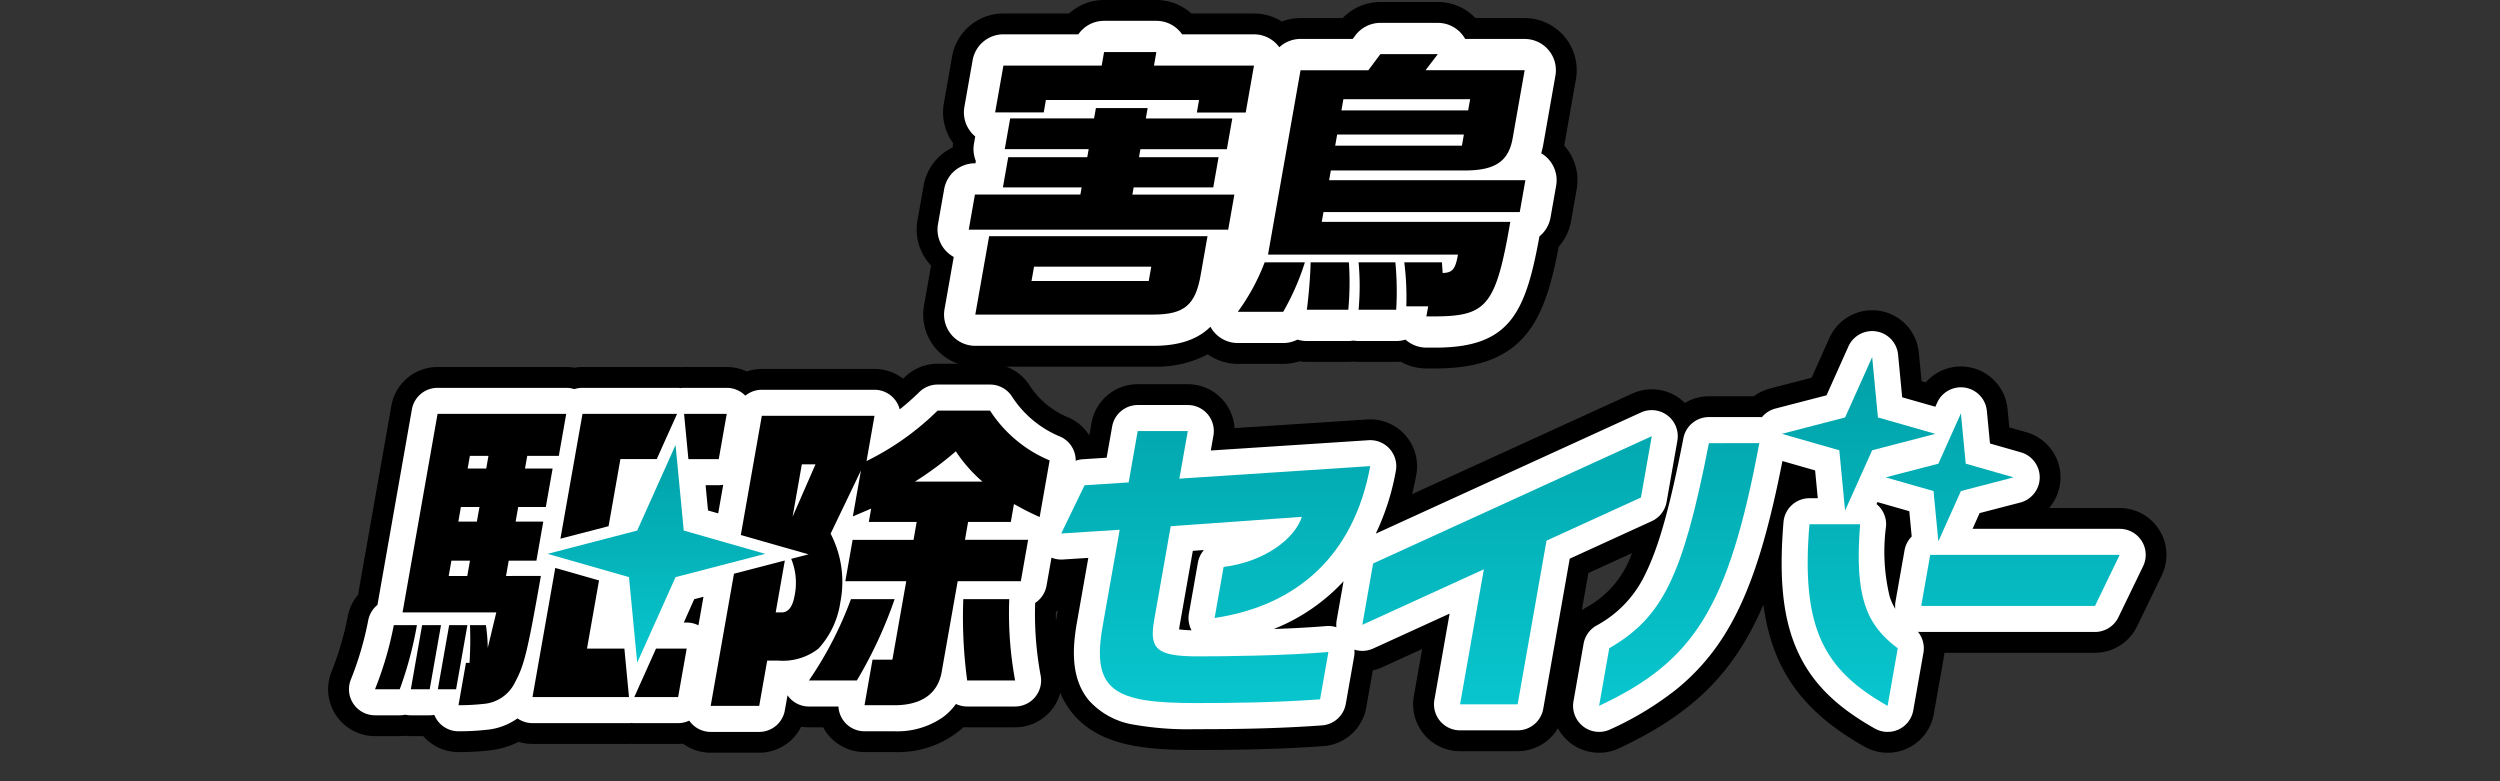
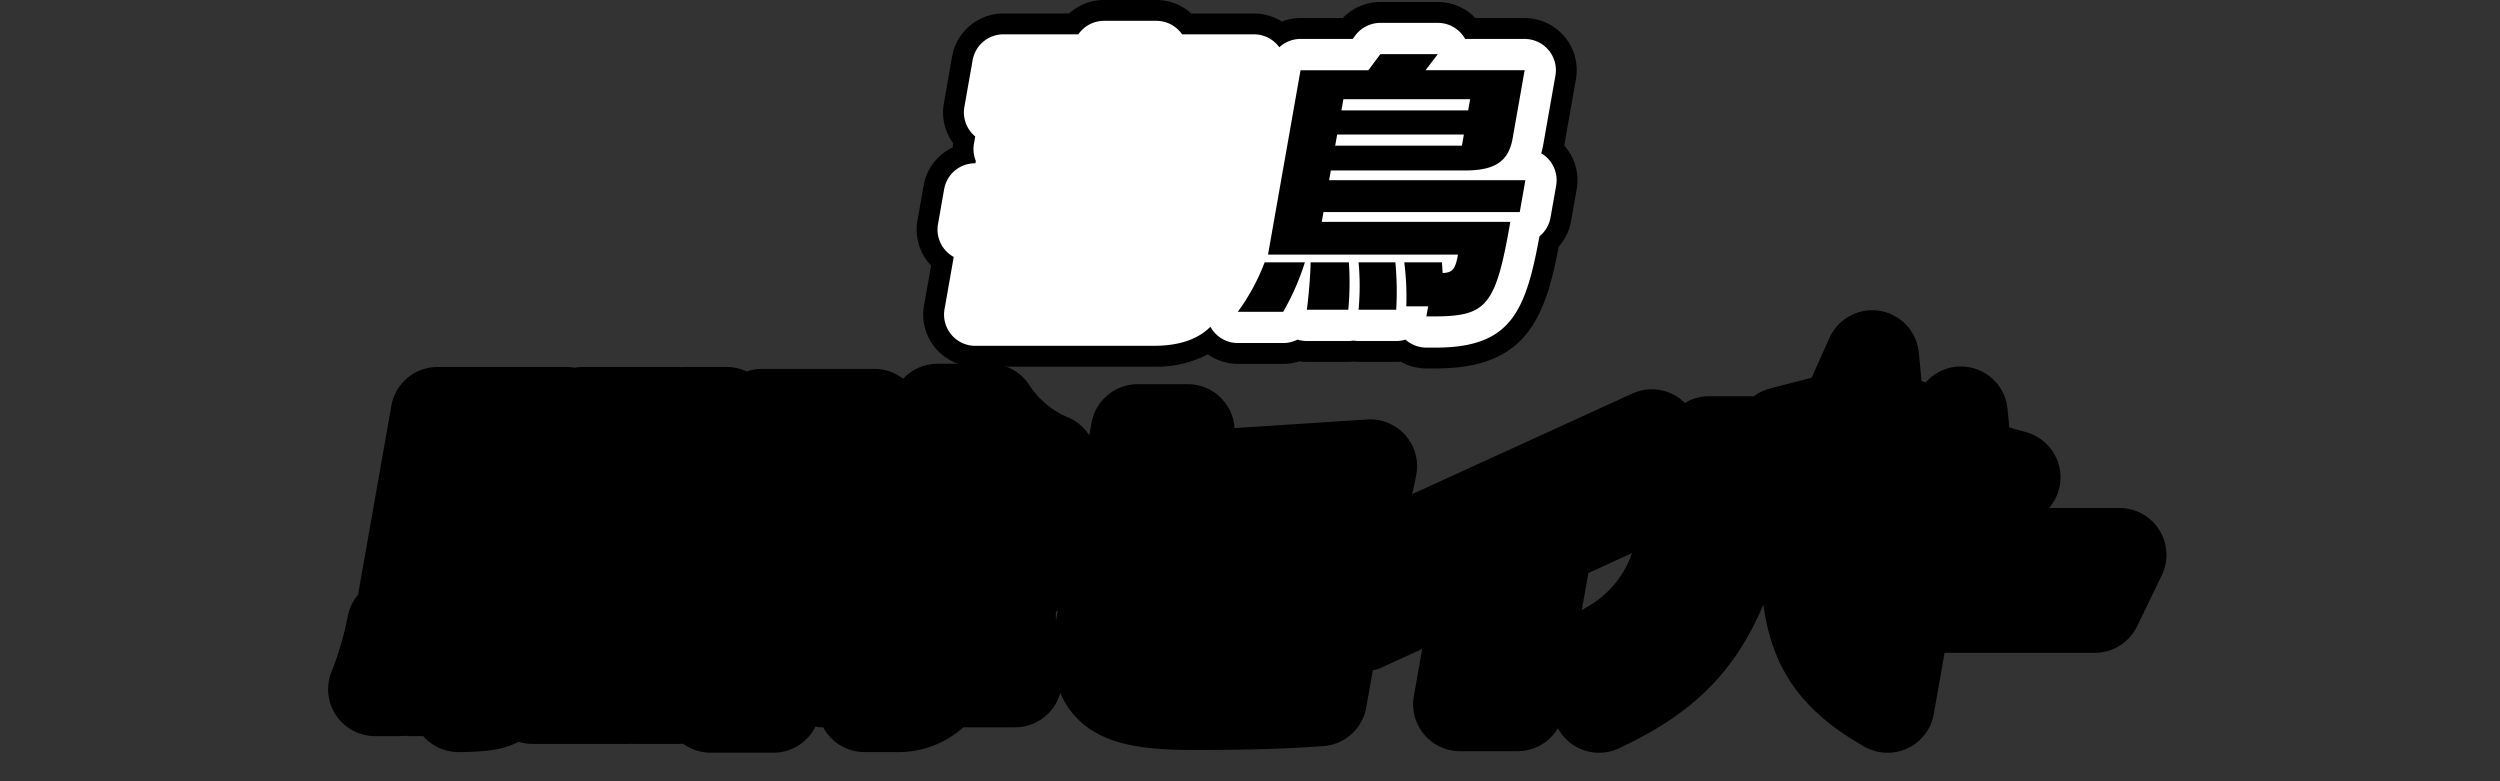
<svg xmlns="http://www.w3.org/2000/svg" width="240" height="75" viewBox="0 0 240 75">
  <rect x="0" y="0" width="240" height="75" fill="#333333" stroke="none" />
  <defs>
    <style>.a,.d{fill:#fff;}.a{opacity:0.5;}.b{fill:none;}.c{clip-path:url(#a);}.e{fill:url(#b);}.f{clip-path:url(#d);}</style>
    <clipPath id="a">
      <rect class="a" width="240" height="75" transform="translate(0 -0.001)" />
    </clipPath>
    <linearGradient id="b" x1="0.5" x2="0.5" y2="1" gradientUnits="objectBoundingBox">
      <stop offset="0" stop-color="#01a0a7" />
      <stop offset="1" stop-color="#08c6ce" />
    </linearGradient>
    <clipPath id="d">
      <rect class="b" width="53.437" height="25.371" />
    </clipPath>
  </defs>
  <g class="c">
    <g transform="translate(36 34.283)">
      <path d="M137.707,16.045h4.864c-.546,6.943.571,9.645,3.615,11.907l-.975,5.528C139.037,30,136.882,25.975,137.707,16.045ZM118.485,27.952c5.036-2.959,7.03-6.632,9.57-19.69h4.839c-2.98,15.9-6.29,20.944-15.38,25.218ZM32.226,33.48,34.459,20.8l3.277-.85,1.607-.418-.878,4.981h.562c.657,0,1.065-.529,1.257-1.622a6.061,6.061,0,0,0-.328-3.516l1.667-.436-3.862-1.1-2.644-.754L37.135,5.635H47.949l-.764,4.345a26.147,26.147,0,0,0,6.824-4.846h5.033a12.578,12.578,0,0,0,5.72,4.781L63.8,15.355c-1.157-.532-1.325-.625-2.466-1.251l-.3,1.719h-4.1l-.3,1.719H62.7l-.7,3.97H55.936l-1.508,8.562c-.326,2.187-1.905,3.345-4.559,3.345H46.991l.772-4.377h1.905L51,21.512H45.151l.7-3.97H51.7l.3-1.719H47.406l.224-1.279-1.759.75.78-4.41-2.916,6.064a10.03,10.03,0,0,1,.939,6.561,8.363,8.363,0,0,1-2.1,4.47,5.524,5.524,0,0,1-3.8,1.158H37.65l-.769,4.342Zm7.857-18.157,2.2-5.031H40.97ZM51.841,11.95h6.47A13.8,13.8,0,0,1,55.76,9.041,32.74,32.74,0,0,1,51.841,11.95ZM8.73,29.356h.342a36.018,36.018,0,0,0,.047-3.623h1.529a16.408,16.408,0,0,1,.176,2.187l.821-3.409h-9L6,5.45h12.35L17.642,9.48H14.608L14.394,10.7h2.658L16.4,14.387H13.744l-.246,1.4h2.655l-.658,3.752H12.836l-.26,1.469h3.344c-1.3,7.376-1.6,8.562-2.486,10.22a3.682,3.682,0,0,1-3.023,2.062,21.308,21.308,0,0,1-2.4.125ZM7.075,21.012h1.78l.26-1.469H7.332Zm.919-5.221H9.778l.247-1.4H8.243Zm.9-5.092h1.78l.217-1.219H9.108ZM104.162,33.33l2.287-12.961L94.782,25.7l1.04-5.885L122.566,7.59l-1.037,5.885-9.068,4.145-2.77,15.709ZM69.847,25.861l1.64-9.291-5.61.357,2.24-4.631,4.23-.272L73.216,7.1h4.81l-.8,4.57,18.317-1.194C93.982,18.957,88.607,23.86,80.6,25.054l.865-4.9c3.881-.479,6.838-2.691,7.512-4.813l-12.587.9-1.586,9c-.49,2.777.19,3.495,4.224,3.495,2.63,0,8.2-.061,12.5-.418l-.8,4.542c-4.51.325-8.641.357-11.957.357C71.033,33.212,68.753,32.075,69.847,25.861ZM24.889,32.636l1.283-2.855.8-1.8h2.942l-.823,4.656Zm-9.77,0,2.187-12.4,4.2,1.2L20.35,27.98h3.589l.142,1.458.3,3.2Zm-9.087-.75,1.086-6.153H8.87L7.782,31.886Zm-2.594,0,1.085-6.153H6.335L5.25,31.886ZM0,31.886a33.625,33.625,0,0,0,1.8-6.153H4.023a35.878,35.878,0,0,1-1.647,6.153Zm56.85-.843a45.4,45.4,0,0,1-.375-7.812h4.41a35.176,35.176,0,0,0,.562,7.812Zm-15.195,0a35.273,35.273,0,0,0,4.038-7.812h4.188a41.968,41.968,0,0,1-3.631,7.812Zm-17.275-9.92-7.814-2.237,8.605-2.233,3.684-8.212.785,8.212,7.82,2.233-8.609,2.237-3.68,8.212Zm124.053,2.762.865-4.9h18.186l-2.373,4.9Zm1.183-11.028-4.6-1.315,5.06-1.315L152.247,5.4l.465,4.828,4.6,1.315-5.063,1.315-2.165,4.831ZM19.915,5.45h9.08L27.856,7.99l-.809,1.8H23.556l-1.132,6.443-4.621,1.2ZM141.126,14.69l-.553-5.75-5.51-1.576,6.068-1.572L143.727,0l.554,5.793L149.8,7.365l-6.068,1.576-2.579,5.75ZM30.085,9.791l-.138-1.458L29.668,5.45h4.1L33,9.791Z" transform="translate(0.001 0)" />
-       <path d="M143.725-4.5a4.509,4.509,0,0,1,.732.06,4.5,4.5,0,0,1,3.749,4.012l.262,2.736.4.115a4.5,4.5,0,0,1,7.854,2.545l.171,1.776,1.65.472a4.5,4.5,0,0,1,2.166,7.27h6.77a4.5,4.5,0,0,1,4.05,6.462l-2.373,4.9a4.5,4.5,0,0,1-4.05,2.538H150.665q-.017.174-.047.348l-.975,5.528A4.5,4.5,0,0,1,143,37.4c-5.875-3.312-8.877-7.335-9.713-13.639-2.908,6.794-7.014,10.572-13.861,13.792a4.5,4.5,0,0,1-5.868-1.923,4.5,4.5,0,0,1-3.869,2.2h-5.529a4.5,4.5,0,0,1-4.432-5.282l.8-4.529L96.651,29.79a4.5,4.5,0,0,1-.867.294l-.626,3.552a4.5,4.5,0,0,1-4.108,3.707c-4.632.334-8.875.369-12.281.369-4.479,0-9.077-.267-11.757-3.461a7.8,7.8,0,0,1-1.227-2.013,4.5,4.5,0,0,1-4.338,3.3h-4.6q-.173,0-.343-.013a9.414,9.414,0,0,1-6.639,2.389H46.991a4.5,4.5,0,0,1-3.967-2.376H41.656a4.5,4.5,0,0,1-.743-.062,4.5,4.5,0,0,1-4.031,2.5H32.226a4.5,4.5,0,0,1-2.657-.868,4.528,4.528,0,0,1-.474.025H24.889q-.127,0-.252-.007t-.252.007H15.119a4.5,4.5,0,0,1-1.329-.2,8.229,8.229,0,0,1-2.96.839,25.346,25.346,0,0,1-2.817.145,4.5,4.5,0,0,1-3.383-1.533H3.438a4.5,4.5,0,0,1-.53-.031,4.511,4.511,0,0,1-.531.031H0A4.5,4.5,0,0,1-3.712,34.43,4.5,4.5,0,0,1-4.2,30.262a29.171,29.171,0,0,0,1.57-5.314,4.487,4.487,0,0,1,1-2.126l3.2-18.154A4.5,4.5,0,0,1,6,.95h12.35a4.5,4.5,0,0,1,.78.068A4.513,4.513,0,0,1,19.915.95h9.08q.169,0,.337.013Q29.5.95,29.668.95h4.1a4.5,4.5,0,0,1,1.915.428,4.494,4.494,0,0,1,1.458-.242H47.949a4.5,4.5,0,0,1,2.752.939l.159-.154A4.5,4.5,0,0,1,54.009.635h5.033a4.5,4.5,0,0,1,3.772,2.046,8.154,8.154,0,0,0,3.842,3.153,4.491,4.491,0,0,1,1.916,1.688l.213-1.207A4.5,4.5,0,0,1,73.216,2.6h4.81a4.5,4.5,0,0,1,4.491,4.216l12.729-.829a4.5,4.5,0,0,1,4.719,5.3q-.176.957-.407,1.87L120.7,3.5a4.5,4.5,0,0,1,5.046.9,4.488,4.488,0,0,1,2.312-.639h4.312a4.491,4.491,0,0,1,1.568-.753l3.975-1.03,1.712-3.82A4.5,4.5,0,0,1,143.725-4.5ZM115.852,24.3q.17-.123.353-.23a9.413,9.413,0,0,0,4.464-5.255l-4.187,1.914ZM65.37,25.346q.022-.133.045-.265l.144-.814q-.1.123-.2.24C65.359,24.782,65.363,25.063,65.37,25.346Z" transform="translate(0.001 0)" />
+       <path d="M143.725-4.5a4.509,4.509,0,0,1,.732.06,4.5,4.5,0,0,1,3.749,4.012l.262,2.736.4.115a4.5,4.5,0,0,1,7.854,2.545l.171,1.776,1.65.472a4.5,4.5,0,0,1,2.166,7.27h6.77a4.5,4.5,0,0,1,4.05,6.462l-2.373,4.9a4.5,4.5,0,0,1-4.05,2.538H150.665q-.017.174-.047.348l-.975,5.528A4.5,4.5,0,0,1,143,37.4c-5.875-3.312-8.877-7.335-9.713-13.639-2.908,6.794-7.014,10.572-13.861,13.792a4.5,4.5,0,0,1-5.868-1.923,4.5,4.5,0,0,1-3.869,2.2h-5.529a4.5,4.5,0,0,1-4.432-5.282l.8-4.529L96.651,29.79a4.5,4.5,0,0,1-.867.294l-.626,3.552a4.5,4.5,0,0,1-4.108,3.707c-4.632.334-8.875.369-12.281.369-4.479,0-9.077-.267-11.757-3.461a7.8,7.8,0,0,1-1.227-2.013,4.5,4.5,0,0,1-4.338,3.3h-4.6q-.173,0-.343-.013a9.414,9.414,0,0,1-6.639,2.389H46.991a4.5,4.5,0,0,1-3.967-2.376a4.5,4.5,0,0,1-.743-.062,4.5,4.5,0,0,1-4.031,2.5H32.226a4.5,4.5,0,0,1-2.657-.868,4.528,4.528,0,0,1-.474.025H24.889q-.127,0-.252-.007t-.252.007H15.119a4.5,4.5,0,0,1-1.329-.2,8.229,8.229,0,0,1-2.96.839,25.346,25.346,0,0,1-2.817.145,4.5,4.5,0,0,1-3.383-1.533H3.438a4.5,4.5,0,0,1-.53-.031,4.511,4.511,0,0,1-.531.031H0A4.5,4.5,0,0,1-3.712,34.43,4.5,4.5,0,0,1-4.2,30.262a29.171,29.171,0,0,0,1.57-5.314,4.487,4.487,0,0,1,1-2.126l3.2-18.154A4.5,4.5,0,0,1,6,.95h12.35a4.5,4.5,0,0,1,.78.068A4.513,4.513,0,0,1,19.915.95h9.08q.169,0,.337.013Q29.5.95,29.668.95h4.1a4.5,4.5,0,0,1,1.915.428,4.494,4.494,0,0,1,1.458-.242H47.949a4.5,4.5,0,0,1,2.752.939l.159-.154A4.5,4.5,0,0,1,54.009.635h5.033a4.5,4.5,0,0,1,3.772,2.046,8.154,8.154,0,0,0,3.842,3.153,4.491,4.491,0,0,1,1.916,1.688l.213-1.207A4.5,4.5,0,0,1,73.216,2.6h4.81a4.5,4.5,0,0,1,4.491,4.216l12.729-.829a4.5,4.5,0,0,1,4.719,5.3q-.176.957-.407,1.87L120.7,3.5a4.5,4.5,0,0,1,5.046.9,4.488,4.488,0,0,1,2.312-.639h4.312a4.491,4.491,0,0,1,1.568-.753l3.975-1.03,1.712-3.82A4.5,4.5,0,0,1,143.725-4.5ZM115.852,24.3q.17-.123.353-.23a9.413,9.413,0,0,0,4.464-5.255l-4.187,1.914ZM65.37,25.346q.022-.133.045-.265l.144-.814q-.1.123-.2.24C65.359,24.782,65.363,25.063,65.37,25.346Z" transform="translate(0.001 0)" />
      <path d="M137.707,16.045h4.864c-.546,6.943.571,9.645,3.615,11.907l-.975,5.528C139.037,30,136.882,25.975,137.707,16.045ZM118.485,27.952c5.036-2.959,7.03-6.632,9.57-19.69h4.839c-2.98,15.9-6.29,20.944-15.38,25.218ZM32.226,33.48,34.459,20.8l3.277-.85,1.607-.418-.878,4.981h.562c.657,0,1.065-.529,1.257-1.622a6.061,6.061,0,0,0-.328-3.516l1.667-.436-3.862-1.1-2.644-.754L37.135,5.635H47.949l-.764,4.345a26.147,26.147,0,0,0,6.824-4.846h5.033a12.578,12.578,0,0,0,5.72,4.781L63.8,15.355c-1.157-.532-1.325-.625-2.466-1.251l-.3,1.719h-4.1l-.3,1.719H62.7l-.7,3.97H55.936l-1.508,8.562c-.326,2.187-1.905,3.345-4.559,3.345H46.991l.772-4.377h1.905L51,21.512H45.151l.7-3.97H51.7l.3-1.719H47.406l.224-1.279-1.759.75.78-4.41-2.916,6.064a10.03,10.03,0,0,1,.939,6.561,8.363,8.363,0,0,1-2.1,4.47,5.524,5.524,0,0,1-3.8,1.158H37.65l-.769,4.342Zm7.857-18.157,2.2-5.031H40.97ZM51.841,11.95h6.47A13.8,13.8,0,0,1,55.76,9.041,32.74,32.74,0,0,1,51.841,11.95ZM8.73,29.356h.342a36.018,36.018,0,0,0,.047-3.623h1.529a16.408,16.408,0,0,1,.176,2.187l.821-3.409h-9L6,5.45h12.35L17.642,9.48H14.608L14.394,10.7h2.658L16.4,14.387H13.744l-.246,1.4h2.655l-.658,3.752H12.836l-.26,1.469h3.344c-1.3,7.376-1.6,8.562-2.486,10.22a3.682,3.682,0,0,1-3.023,2.062,21.308,21.308,0,0,1-2.4.125ZM7.075,21.012h1.78l.26-1.469H7.332Zm.919-5.221H9.778l.247-1.4H8.243Zm.9-5.092h1.78l.217-1.219H9.108ZM104.162,33.33l2.287-12.961L94.782,25.7l1.04-5.885L122.566,7.59l-1.037,5.885-9.068,4.145-2.77,15.709ZM69.847,25.861l1.64-9.291-5.61.357,2.24-4.631,4.23-.272L73.216,7.1h4.81l-.8,4.57,18.317-1.194C93.982,18.957,88.607,23.86,80.6,25.054l.865-4.9c3.881-.479,6.838-2.691,7.512-4.813l-12.587.9-1.586,9c-.49,2.777.19,3.495,4.224,3.495,2.63,0,8.2-.061,12.5-.418l-.8,4.542c-4.51.325-8.641.357-11.957.357C71.033,33.212,68.753,32.075,69.847,25.861ZM24.889,32.636l1.283-2.855.8-1.8h2.942l-.823,4.656Zm-9.77,0,2.187-12.4,4.2,1.2L20.35,27.98h3.589l.142,1.458.3,3.2Zm-9.087-.75,1.086-6.153H8.87L7.782,31.886Zm-2.594,0,1.085-6.153H6.335L5.25,31.886ZM0,31.886a33.625,33.625,0,0,0,1.8-6.153H4.023a35.878,35.878,0,0,1-1.647,6.153Zm56.85-.843a45.4,45.4,0,0,1-.375-7.812h4.41a35.176,35.176,0,0,0,.562,7.812Zm-15.195,0a35.273,35.273,0,0,0,4.038-7.812h4.188a41.968,41.968,0,0,1-3.631,7.812Zm-17.275-9.92-7.814-2.237,8.605-2.233,3.684-8.212.785,8.212,7.82,2.233-8.609,2.237-3.68,8.212Zm124.053,2.762.865-4.9h18.186l-2.373,4.9Zm1.183-11.028-4.6-1.315,5.06-1.315L152.247,5.4l.465,4.828,4.6,1.315-5.063,1.315-2.165,4.831ZM19.915,5.45h9.08L27.856,7.99l-.809,1.8H23.556l-1.132,6.443-4.621,1.2ZM141.126,14.69l-.553-5.75-5.51-1.576,6.068-1.572L143.727,0l.554,5.793L149.8,7.365l-6.068,1.576-2.579,5.75ZM30.085,9.791l-.138-1.458L29.668,5.45h4.1L33,9.791Z" transform="translate(0.001 0)" />
-       <path class="d" d="M143.726-2.5a2.505,2.505,0,0,1,.407.033,2.5,2.5,0,0,1,2.083,2.229l.392,4.094,3.185.908.174-.388a2.5,2.5,0,0,1,4.77.783l.3,3.132L158,9.139a2.5,2.5,0,0,1-.059,4.823l-3.9,1.013-.677,1.51h14.124a2.5,2.5,0,0,1,2.25,3.59l-2.373,4.9a2.5,2.5,0,0,1-2.25,1.41H148.434a2.5,2.5,0,0,1-.316-.02,2.5,2.5,0,0,1,.53,2.021l-.975,5.528a2.5,2.5,0,0,1-3.69,1.744c-3.777-2.129-6.068-4.427-7.429-7.45-1.382-3.07-1.795-6.885-1.339-12.369a2.5,2.5,0,0,1,2.491-2.293h.8l-.257-2.669-3.138-.9c-1.543,7.868-3.2,12.866-5.488,16.565a20.944,20.944,0,0,1-4.717,5.372,30.4,30.4,0,0,1-6.327,3.826,2.5,2.5,0,0,1-3.526-2.7l.971-5.528a2.5,2.5,0,0,1,1.2-1.723,10.866,10.866,0,0,0,4.747-5.011c1.278-2.582,2.365-6.47,3.635-13a2.5,2.5,0,0,1,2.454-2.023h4.839q.122,0,.241.012a2.5,2.5,0,0,1,1.3-.829l4.905-1.271,2.105-4.7A2.5,2.5,0,0,1,143.726-2.5Zm3.565,17.292-2.958-.846-.1-.03-.086.191a2.5,2.5,0,0,1,.913,2.134,18.353,18.353,0,0,0,.347,6.742,5.337,5.337,0,0,0,.54,1.183,2.5,2.5,0,0,1,.022-.716l.865-4.9a2.494,2.494,0,0,1,.689-1.328Zm-3.819,14.153a10.063,10.063,0,0,1-2.819-4.421,13.252,13.252,0,0,1-.458-1.9,9.688,9.688,0,0,0,3.226,6.618ZM54.009,2.635h5.033a2.5,2.5,0,0,1,2.1,1.137,10.069,10.069,0,0,0,4.677,3.877,2.5,2.5,0,0,1,1.448,2.3,2.5,2.5,0,0,1,.7-.146l2.27-.146.528-2.993A2.5,2.5,0,0,1,73.216,4.6h4.81A2.5,2.5,0,0,1,80.489,7.53l-.253,1.435,15.141-.987A2.5,2.5,0,0,1,98,10.925a23.526,23.526,0,0,1-1.927,6.023L121.527,5.316a2.5,2.5,0,0,1,3.5,2.708l-1.037,5.885a2.5,2.5,0,0,1-1.423,1.84l-7.874,3.6-2.542,14.415a2.5,2.5,0,0,1-2.462,2.066h-5.529A2.5,2.5,0,0,1,101.7,32.9l1.461-8.276-7.34,3.352a2.5,2.5,0,0,1-1.8.106,2.5,2.5,0,0,1-.027.67l-.8,4.542a2.5,2.5,0,0,1-2.282,2.06c-4.435.32-8.454.364-12.137.364a29.937,29.937,0,0,1-5.847-.421,7.36,7.36,0,0,1-4.379-2.325c-1.821-2.17-1.576-5.168-1.159-7.537l1.087-6.161-2.436.155a2.5,2.5,0,0,1-1.1-.178l-.476,2.7A2.5,2.5,0,0,1,63.373,23.6a32.489,32.489,0,0,0,.518,6.918,2.5,2.5,0,0,1-2.445,3.023h-4.6a2.492,2.492,0,0,1-1.076-.243A5.788,5.788,0,0,1,54.5,34.583a7.662,7.662,0,0,1-4.631,1.336H46.991a2.5,2.5,0,0,1-2.5-2.376H41.656A2.5,2.5,0,0,1,39.6,32.465l-.257,1.451a2.5,2.5,0,0,1-2.462,2.064H32.226a2.5,2.5,0,0,1-1.915-.893q-.078-.092-.145-.191a2.493,2.493,0,0,1-1.07.241H24.889a2.5,2.5,0,0,1-.252-.013,2.5,2.5,0,0,1-.252.013H15.119a2.5,2.5,0,0,1-1.44-.456,6.051,6.051,0,0,1-3,1.1,24.165,24.165,0,0,1-2.664.139A2.5,2.5,0,0,1,5.7,34.363l-.056-.008a2.51,2.51,0,0,1-.392.031H3.438a2.5,2.5,0,0,1-.531-.057,2.5,2.5,0,0,1-.531.057H0A2.5,2.5,0,0,1-2.062,33.3a2.5,2.5,0,0,1-.269-2.315A31.176,31.176,0,0,0-.657,25.3a2.5,2.5,0,0,1,.89-1.508L3.541,5.016A2.5,2.5,0,0,1,6,2.95h12.35a2.5,2.5,0,0,1,.78.125,2.5,2.5,0,0,1,.781-.125h9.08a2.5,2.5,0,0,1,.337.023,2.5,2.5,0,0,1,.337-.023h4.1a2.5,2.5,0,0,1,1.788.752,2.5,2.5,0,0,1,1.585-.567H47.949a2.5,2.5,0,0,1,2.423,1.883,24.663,24.663,0,0,0,1.887-1.669A2.5,2.5,0,0,1,54.009,2.635Zm-14.3,5.5h-.472l-.077.436A2.508,2.508,0,0,1,39.7,8.135Zm5.266,0H43.55a2.5,2.5,0,0,1,1.077,1.282q.071-.1.151-.189Zm17.011,3.153a14.378,14.378,0,0,1-3.727-3.044A11.869,11.869,0,0,0,60,10.11a2.5,2.5,0,0,1,.791,1.554,2.5,2.5,0,0,1,1.12.007ZM49.543,12.934a2.5,2.5,0,0,1-.187-1.259q-.169.092-.337.18l-.1.548a2.5,2.5,0,0,1,.621.531ZM32.945,15l.484-2.742a2.508,2.508,0,0,1-.431.037H31.736l.232,2.425Zm42.95-1.21a2.5,2.5,0,0,1-1.071-1.412l-.015.085a2.5,2.5,0,0,1-1.96,2.015A2.5,2.5,0,0,1,73.9,15.927l.022-.123A2.5,2.5,0,0,1,75.9,13.786Zm15.556,1.23a16.272,16.272,0,0,0,.783-1.821l-1.8.117a2.5,2.5,0,0,1,1.018,1.7Zm-36.6-.566h-.762a2.5,2.5,0,0,1,.381.985l.008-.045A2.493,2.493,0,0,1,54.85,14.45Zm52.743,16.38L110,17.187a2.5,2.5,0,0,1,.9-1.514L106,17.91a2.5,2.5,0,0,1,2.913,2.894L107.142,30.83ZM28.214,18.705a2.5,2.5,0,0,1-.808-.932,2.5,2.5,0,0,1-1.6,1.3,2.5,2.5,0,0,1,.808.934A2.5,2.5,0,0,1,28.214,18.705Zm26.615.565q-.056-.059-.109-.121a2.5,2.5,0,0,1-.554-1.218l-.008.045A2.5,2.5,0,0,1,52.8,19.784q.056.059.109.121a2.5,2.5,0,0,1,.554,1.218l.008-.045A2.5,2.5,0,0,1,54.83,19.27Zm23.556,6.952a2.5,2.5,0,0,1-.252-1.6L79,19.72a2.5,2.5,0,0,1,.573-1.2l-1.062.076L77.262,25.67c-.033.189-.056.343-.071.47A11.2,11.2,0,0,0,78.386,26.223Zm13.907-.29a2.5,2.5,0,0,1,.027-.671l.661-3.741a18.4,18.4,0,0,1-6.7,4.583c1.691-.061,3.448-.15,5.036-.282A2.5,2.5,0,0,1,92.293,25.933ZM31.048,25.75l.483-2.741-.888.231-1,2.24h.279A2.5,2.5,0,0,1,31.048,25.75Zm6.167.926A2.5,2.5,0,0,1,36.169,25.5l-.339,1.923A2.5,2.5,0,0,1,37.215,26.676Zm37.2,3.8A4.078,4.078,0,0,1,72.185,27.1c-.244,1.881.04,2.477.188,2.654a2.966,2.966,0,0,0,1.545.64Q74.151,30.438,74.413,30.478Zm-55.327-.341a2.5,2.5,0,0,1-.843-.813l-.143.813Z" transform="translate(0.001 0)" />
      <g transform="translate(0 0)">
-         <path d="M7.119,26.221,6.033,32.377H7.784L8.87,26.221Zm-5.314,0A33.493,33.493,0,0,1,0,32.377H2.376a35.693,35.693,0,0,0,1.648-6.156Zm20.618-9.5,1.136-6.442h3.49l.807-1.8L29,5.938h-9.08L17.8,17.923Zm-17.9,9.5L3.439,32.377H5.251l1.086-6.156Zm41.169-2.5a35.317,35.317,0,0,1-4.035,7.812h4.6a41.966,41.966,0,0,0,3.628-7.812Zm15.192,0H56.477a45.5,45.5,0,0,0,.373,7.812h4.6a35.565,35.565,0,0,1-.561-7.812m.15-7.407.3-1.719c1.14.624,1.311.718,2.468,1.25l.958-5.438a12.584,12.584,0,0,1-5.721-4.781H54.011a26.221,26.221,0,0,1-6.824,4.843l.765-4.345H37.135L35.118,17.567l2.644.756,3.862,1.1-1.668.433a6.05,6.05,0,0,1,.328,3.517C40.091,24.47,39.684,25,39.028,25h-.562l.878-4.983-1.608.418-3.275.85L32.226,33.97h4.658l.766-4.342h1.126a5.535,5.535,0,0,0,3.8-1.157,8.39,8.39,0,0,0,2.1-4.47,10.026,10.026,0,0,0-.938-6.562l2.913-6.064-.778,4.408,1.759-.75-.226,1.282H52l-.3,1.718H45.852l-.7,3.97H51L49.67,29.533H47.763l-.771,4.376h2.876c2.657,0,4.236-1.157,4.559-3.344L55.938,22H62l.7-3.97H56.637l.3-1.718Zm-20.95-.5.887-5.031h1.312ZM51.84,12.438A32.212,32.212,0,0,0,55.76,9.532a13.886,13.886,0,0,0,2.552,2.906ZM12.577,21.5l.26-1.467h2.658l.66-3.751H13.5l.248-1.406H16.4l.651-3.688H14.4l.215-1.219h3.032l.711-4.031H6.006L2.645,25h9l-.821,3.407a17.058,17.058,0,0,0-.176-2.188H9.12a35.782,35.782,0,0,1-.046,3.625H8.731l-.716,4.063a21.676,21.676,0,0,0,2.4-.125,3.677,3.677,0,0,0,3.022-2.062c.886-1.657,1.189-2.844,2.489-10.221Zm-3.719,0H7.075l.259-1.467H9.117Zm.921-5.218H8l.247-1.406h1.783Zm.9-5.094H8.894l.215-1.219h1.782Zm23.089-5.25H29.67l.277,2.886.14,1.457H33ZM26.172,30.271l-1.281,2.856H29.1l.822-4.656H26.979Zm-2.23-1.8h-3.59l1.154-6.543-4.2-1.2-2.187,12.4h9.266l-.307-3.2Z" transform="translate(0 -0.49)" />
-         <path class="e" d="M155.581,18.987l-.864,4.9H171.4l2.37-4.9Zm-11.594-2.942c-.823,9.929,1.333,13.953,7.505,17.435l.974-5.528c-3.043-2.263-4.161-4.965-3.615-11.907Zm-9.651-7.784c-2.542,13.058-4.534,16.733-9.568,19.691l-.974,5.528c9.09-4.273,12.4-9.321,15.382-25.219ZM102.1,19.812,101.065,25.7l11.667-5.33L110.447,33.33h5.528l2.77-15.71,9.067-4.143,1.038-5.886ZM79.5,7.1l-.869,4.93L74.4,12.3l-2.241,4.633,5.612-.361L76.13,25.86c-1.1,6.215,1.184,7.351,8.922,7.351,3.317,0,7.446-.031,11.956-.359l.8-4.542c-4.306.358-9.875.418-12.5.418-4.033,0-4.714-.717-4.224-3.495l1.586-9,12.588-.9c-.673,2.123-3.632,4.333-7.511,4.811l-.864,4.9c8.008-1.194,13.386-6.095,14.941-14.581L83.5,11.668,84.31,7.1Zm76.866,3.132L151.3,11.543l4.6,1.315.463,4.83,2.166-4.83,5.061-1.315-4.6-1.315-.462-4.83ZM150.01,0l-2.6,5.791-6.069,1.576,5.513,1.576.551,5.75h.023l2.579-5.75,6.068-1.576-5.512-1.576Z" transform="translate(-6.281)" />
-         <path class="e" d="M30.434,21.926l8.606-2.235-7.819-2.236-.787-8.211-3.683,8.211-8.606,2.236,7.818,2.235.788,8.212Z" transform="translate(-1.58 -0.805)" />
-       </g>
+         </g>
    </g>
    <g transform="translate(93 5)">
      <path d="M43.932,25.371l.169-.965h-2.1a26.706,26.706,0,0,0-.194-4.22h3.614l.068,1.021c.942-.027,1.222-.359,1.471-1.765H28.73l3.121-17.7h6.511L39.516.193h5.517L43.852,1.738h9.516L52.214,8.273c-.379,2.151-1.61,3.034-4.3,3.089H34.761L34.6,12.3H53.437L52.9,15.36H34.055l-.165.938h18.1c-1.368,7.915-2.224,9.018-6.979,9.073ZM35.179,8.99H47.344l.19-1.074H35.368Zm.6-3.391H47.941l.191-1.075H35.967ZM.629,25.2l1.328-7.528H22.92l-.642,3.64C21.786,24.268,20.711,25.2,17.7,25.2Zm5.4-3.226H17.28l.243-1.38H6.268ZM25.831,24.93a20.136,20.136,0,0,0,2.575-4.744h3.862A23.864,23.864,0,0,1,30.19,24.93Zm11.592-.194a24.74,24.74,0,0,0,0-4.55h3.531a29.745,29.745,0,0,1,.079,4.55Zm-4.965,0c.175-1.295.345-3.363.361-4.55h3.669a28.461,28.461,0,0,1-.058,4.55ZM0,17.042l.593-3.364H10.717l.121-.689H3.28l.511-2.9h7.585l.136-.772H3.458l.519-2.95h8.055l.175-.994h4.964L17,6.37h8.3l-.519,2.95h-8.3l-.136.772h7.64l-.51,2.9H15.83l-.121.689H25.5l-.593,3.364ZM21.9,5.791l.21-1.186H7.406L7.2,5.791H2.534l.794-4.5h9.434L12.99,0h5.02l-.228,1.295h9.6l-.793,4.5Z" />
      <path d="M45.007,30.371H43.932a5,5,0,0,1-2.47-.652q-.211.018-.426.018H37.423q-.249,0-.5-.025-.246.024-.5.025H32.458a5,5,0,0,1-.719-.052,5,5,0,0,1-1.548.246h-4.36a5,5,0,0,1-2.883-.915A10.652,10.652,0,0,1,17.7,30.2H.629a5,5,0,0,1-4.924-5.868l.678-3.843q-.11-.115-.213-.238a5,5,0,0,1-1.094-4.082l.593-3.364A5,5,0,0,1-1.54,9.154q.007-.21.032-.421A5,5,0,0,1-2.39,4.921L-1.6.425A5,5,0,0,1,3.328-3.705h6.3A4.992,4.992,0,0,1,12.99-5h5.02a5,5,0,0,1,3.357,1.295h6.014a5,5,0,0,1,2.675.775,4.989,4.989,0,0,1,1.795-.333H35.9a5,5,0,0,1,3.614-1.544h5.517a5,5,0,0,1,3.614,1.544h4.72a5,5,0,0,1,4.924,5.869L57.168,8.972q.05.056.1.115a5,5,0,0,1,1.093,4.083l-.541,3.061a4.986,4.986,0,0,1-1.181,2.446c-1.332,7.054-3.245,11.6-11.573,11.694Z" />
      <path d="M43.932,25.371l.169-.965h-2.1a26.706,26.706,0,0,0-.194-4.22h3.614l.068,1.021c.942-.027,1.222-.359,1.471-1.765H28.73l3.121-17.7h6.511L39.516.193h5.517L43.852,1.738h9.516L52.214,8.273c-.379,2.151-1.61,3.034-4.3,3.089H34.761L34.6,12.3H53.437L52.9,15.36H34.055l-.165.938h18.1c-1.368,7.915-2.224,9.018-6.979,9.073ZM35.179,8.99H47.344l.19-1.074H35.368Zm.6-3.391H47.941l.191-1.075H35.967ZM.629,25.2l1.328-7.528H22.92l-.642,3.64C21.786,24.268,20.711,25.2,17.7,25.2Zm5.4-3.226H17.28l.243-1.38H6.268ZM25.831,24.93a20.136,20.136,0,0,0,2.575-4.744h3.862A23.864,23.864,0,0,1,30.19,24.93Zm11.592-.194a24.74,24.74,0,0,0,0-4.55h3.531a29.745,29.745,0,0,1,.079,4.55Zm-4.965,0c.175-1.295.345-3.363.361-4.55h3.669a28.461,28.461,0,0,1-.058,4.55ZM0,17.042l.593-3.364H10.717l.121-.689H3.28l.511-2.9h7.585l.136-.772H3.458l.519-2.95h8.055l.175-.994h4.964L17,6.37h8.3l-.519,2.95h-8.3l-.136.772h7.64l-.51,2.9H15.83l-.121.689H25.5l-.593,3.364ZM21.9,5.791l.21-1.186H7.406L7.2,5.791H2.534l.794-4.5h9.434L12.99,0h5.02l-.228,1.295h9.6l-.793,4.5Z" />
      <path class="d" d="M45.007,28.371H43.932a3,3,0,0,1-2.006-.769,3,3,0,0,1-.89.135H37.423a3,3,0,0,1-.5-.041,3.013,3.013,0,0,1-.5.041H32.458a3,3,0,0,1-.9-.137,3,3,0,0,1-1.37.331h-4.36A3,3,0,0,1,23.2,26.368C21.946,27.617,20.145,28.2,17.7,28.2H.629a3,3,0,0,1-2.954-3.521l.884-5.011a3,3,0,0,1-.856-.7,3,3,0,0,1-.656-2.449l.593-3.364A3,3,0,0,1,.593,10.677H.641l.039-.223A3,3,0,0,1,.5,8.8l.122-.7A3,3,0,0,1-.42,5.269L.374.773A3,3,0,0,1,3.328-1.705h7.193A3,3,0,0,1,12.99-3h5.02a3,3,0,0,1,2.3,1.071q.091.108.171.224h6.9a3,3,0,0,1,2.3,1.072q.07.083.133.17a3,3,0,0,1,2.039-.8h5.008l.255-.341a3,3,0,0,1,2.4-1.2h5.517a3,3,0,0,1,2.623,1.544h5.711a3,3,0,0,1,2.954,3.521L55.169,8.794a8.884,8.884,0,0,1-.211.92,3,3,0,0,1,1.433,3.108l-.541,3.061a2.994,2.994,0,0,1-1.064,1.807c-1.333,7.353-2.845,10.6-9.744,10.681Z" />
      <g class="f" transform="translate(0 0)">
-         <path d="M.593,13.678H10.717l.121-.69H3.28l.511-2.9h7.586l.136-.773H3.458l.52-2.95h8.054l.176-.993h4.965L17,6.37h8.3l-.52,2.95h-8.3l-.136.773h7.64l-.51,2.9H15.83l-.121.69H25.5l-.593,3.364H0Zm1.363,4H22.92l-.642,3.64C21.786,24.267,20.71,25.2,17.7,25.2H.629ZM3.328,1.3h9.434L12.99,0H18.01l-.228,1.3h9.6l-.793,4.5H21.9L22.108,4.6H7.406L7.2,5.791H2.534ZM17.279,21.978l.243-1.379H6.268l-.243,1.379Z" transform="translate(0 0)" />
        <path d="M34.639,20.233H38.5a23.829,23.829,0,0,1-2.078,4.743H32.064a20.113,20.113,0,0,0,2.575-4.743m15.7,4.22h-2.1a26.629,26.629,0,0,0-.195-4.22h3.615l.068,1.021c.943-.027,1.222-.359,1.47-1.765H34.963l3.122-17.7h6.51L45.75.24h5.517L50.085,1.784H59.6L58.448,8.319c-.379,2.151-1.61,3.034-4.3,3.089H40.994l-.165.938H59.67l-.541,3.061H40.288l-.165.937h18.1c-1.368,7.915-2.224,9.019-6.978,9.074H50.164Zm-11.282-4.22h3.669a28.516,28.516,0,0,1-.057,4.55H38.691c.174-1.3.345-3.363.361-4.55m14.525-11.2.189-1.075H41.6l-.189,1.075Zm.6-3.392.19-1.075H42.2l-.19,1.075ZM43.658,20.233h3.531a29.777,29.777,0,0,1,.08,4.55H43.656a24.682,24.682,0,0,0,0-4.55" transform="translate(-6.233 -0.046)" />
      </g>
    </g>
  </g>
</svg>